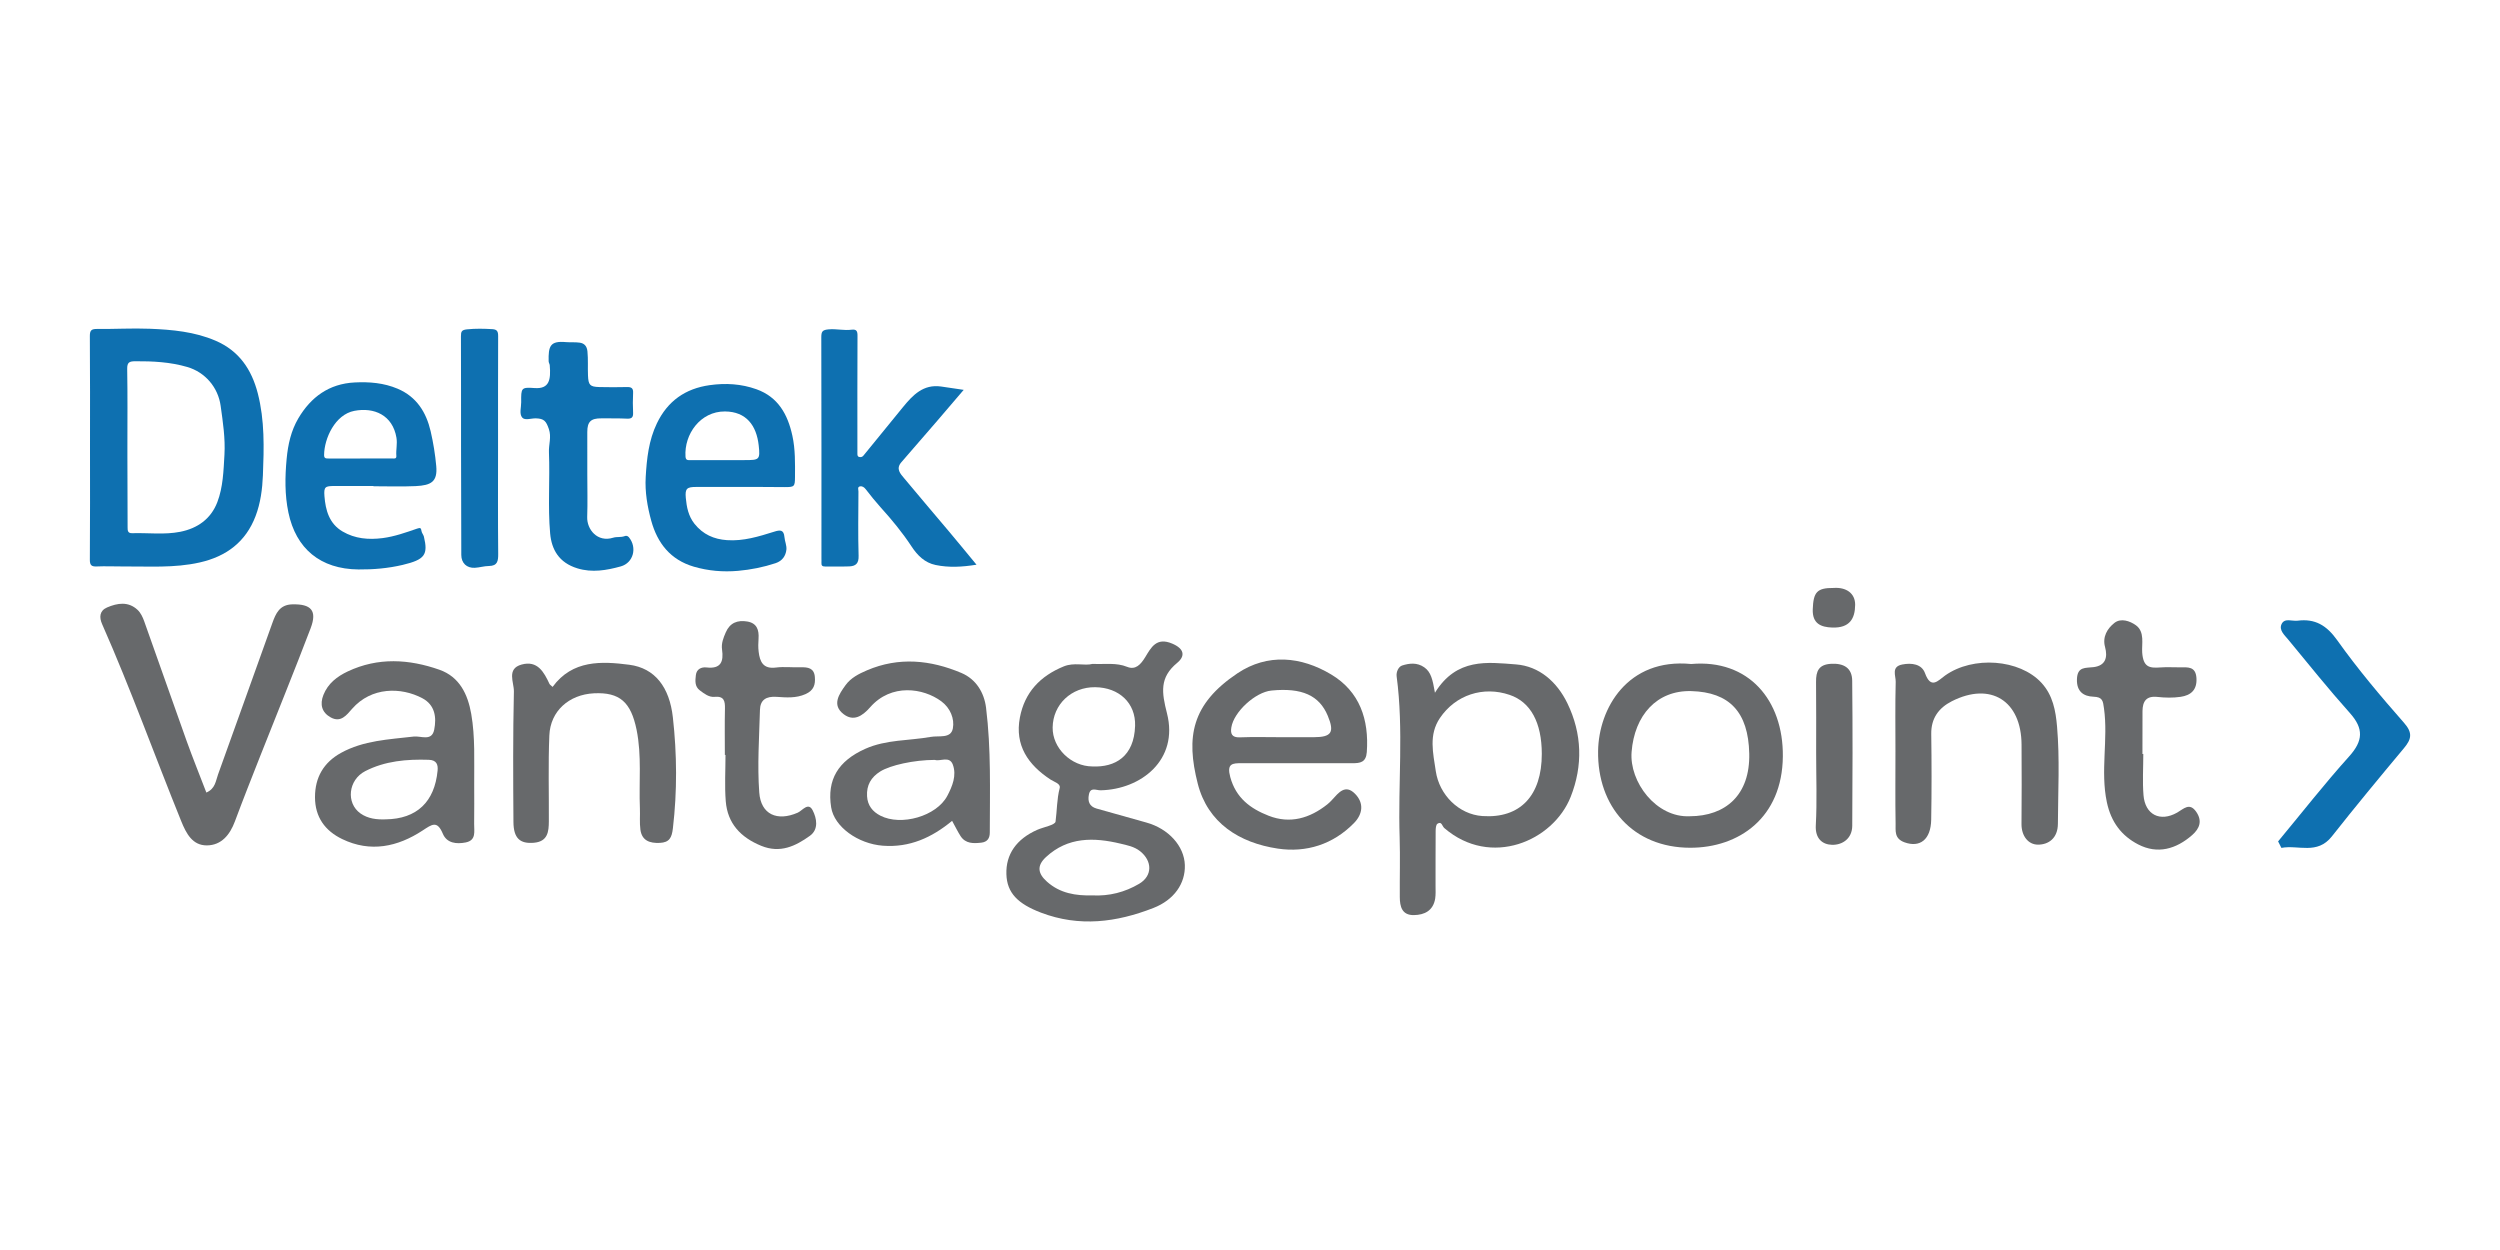
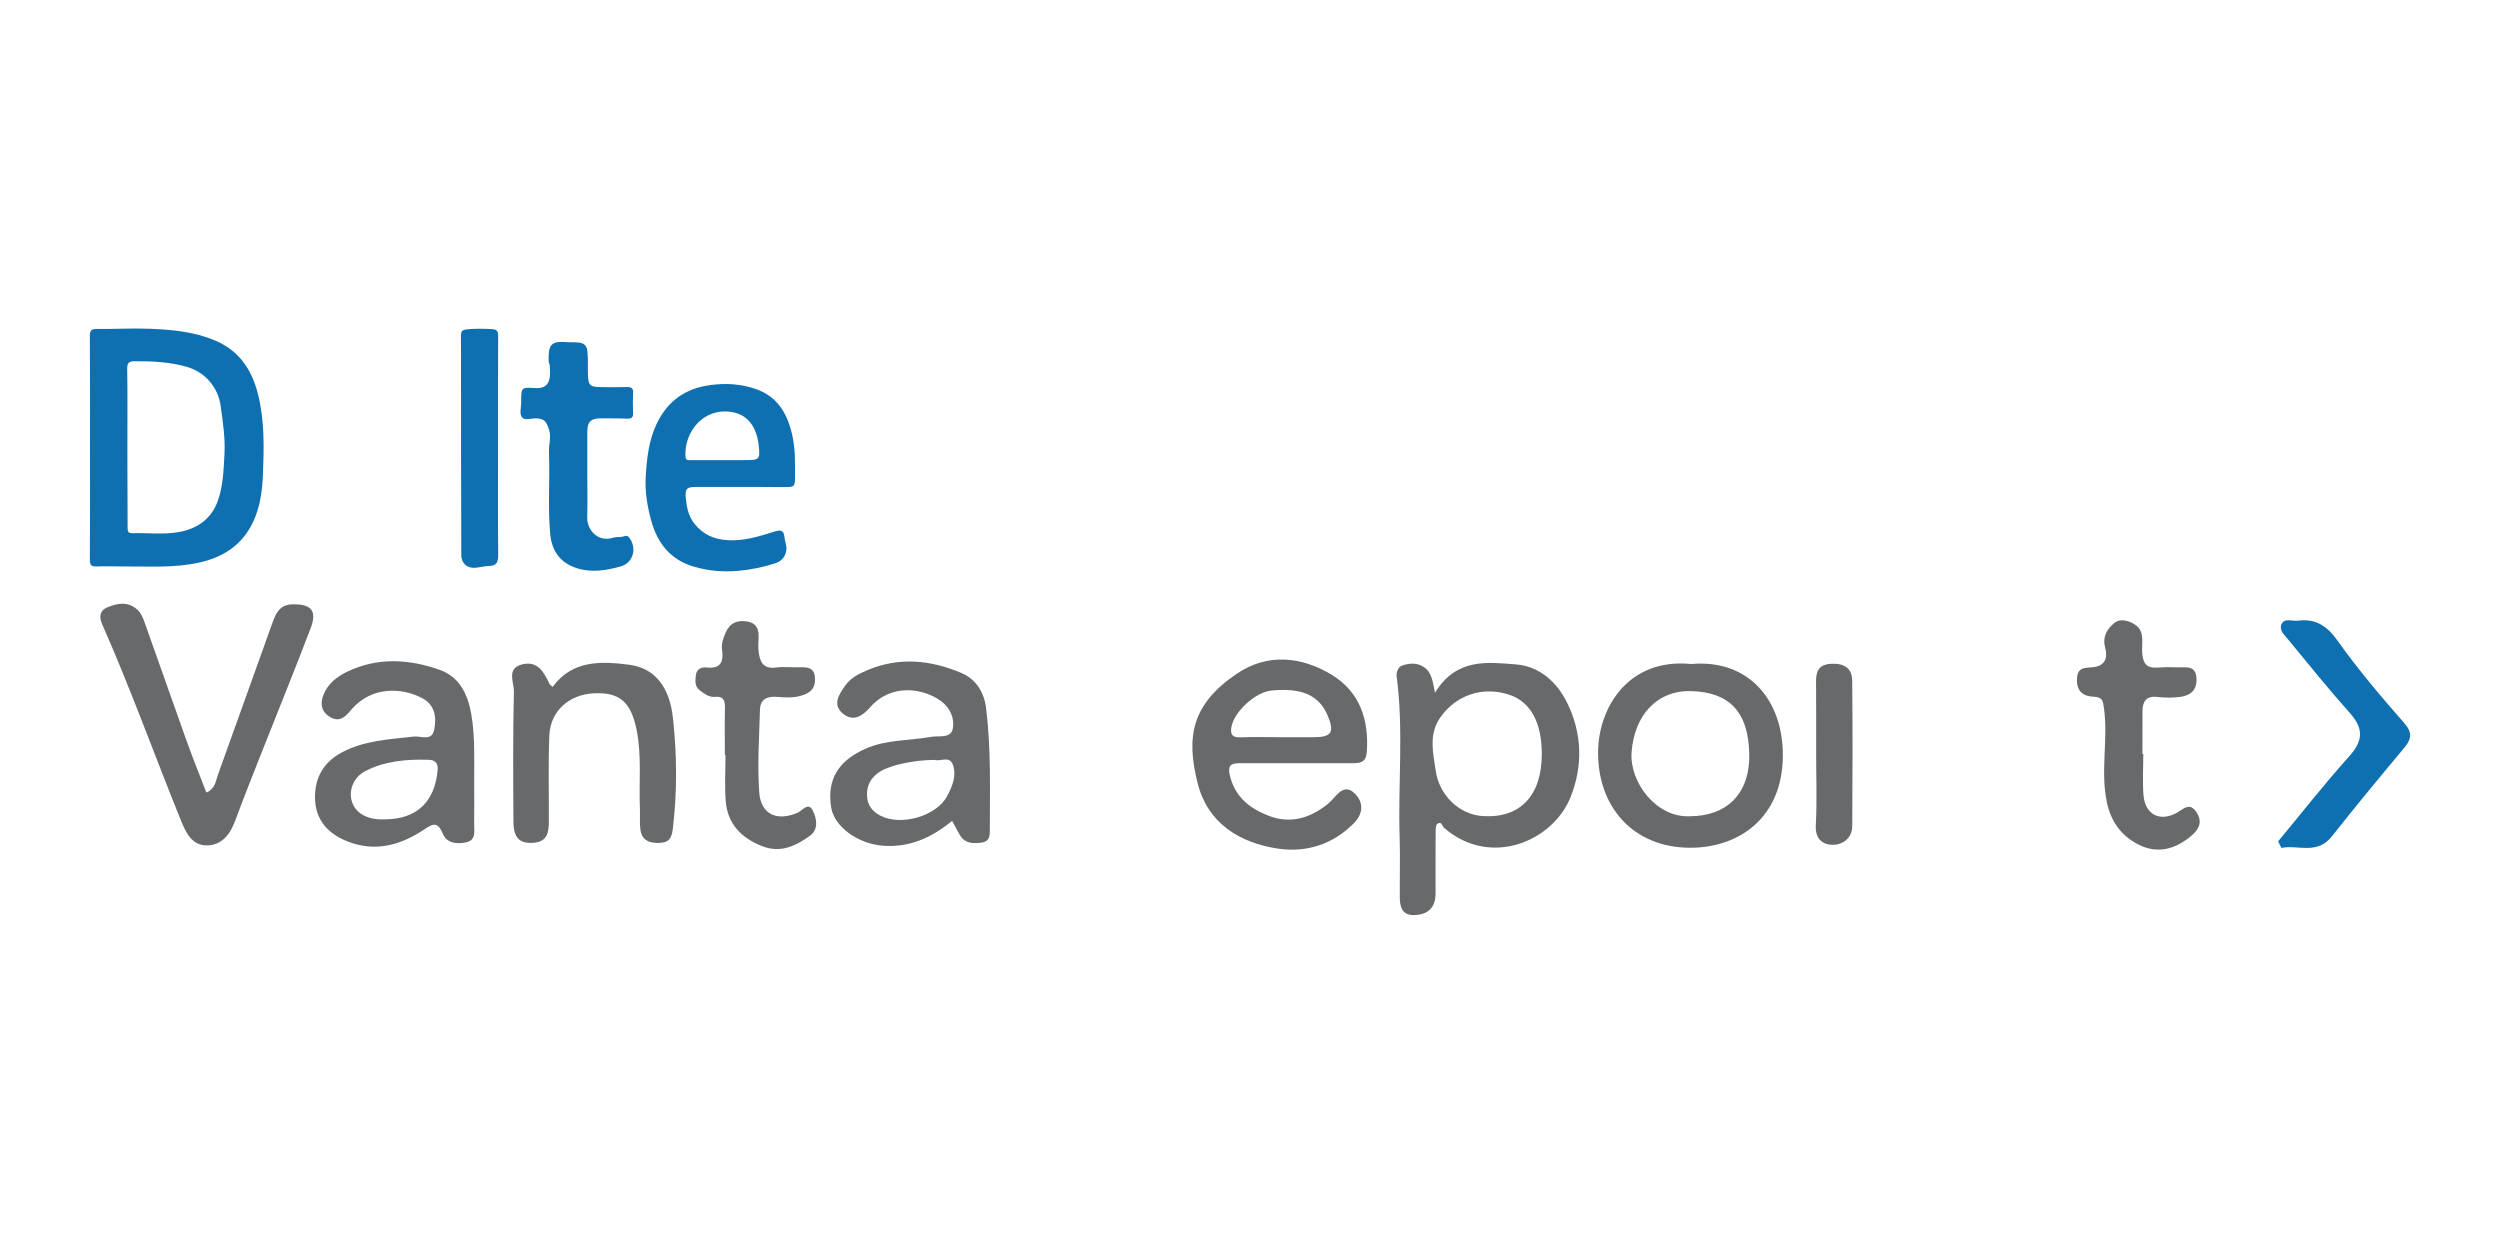
<svg xmlns="http://www.w3.org/2000/svg" id="Layer_1" x="0px" y="0px" viewBox="0 0 500 250" style="enable-background:new 0 0 500 250;" xml:space="preserve">
  <style type="text/css">	.st0{fill:#0045DB;}	.st1{fill:#010101;}	.st2{fill:#312D2A;}	.st3{fill:#656260;}	.st4{fill:#F9B21D;}	.st5{fill:#E42527;}	.st6{fill:#226DB4;}	.st7{fill:#0A9A4A;}	.st8{fill:#050303;}	.st9{fill:#A0C4E6;}	.st10{fill:#D4ECF5;}	.st11{fill:#429ED6;}	.st12{fill:#007BC6;}	.st13{fill:#44A0A0;}	.st14{fill:#439FAF;}	.st15{fill:#9CCB8E;}	.st16{fill:#CAE3B2;}	.st17{fill:#7AC143;}	.st18{fill:#9ACD6E;}	.st19{fill:#B3B26E;}	.st20{fill:#C69D6F;}	.st21{fill:#EF3E42;}	.st22{fill:#474747;}	.st23{fill:#00829B;}	.st24{fill:#00B7E3;}	.st25{fill:#FFFFFF;}	.st26{fill:#0D85AC;}	.st27{fill:#00B7E4;}	.st28{fill:#026493;}	.st29{fill:#FDFDFE;}	.st30{fill:#2B9F1B;}	.st31{fill:#4D4D4D;}	.st32{fill:#5C5B5A;}	.st33{fill:#95BF47;}	.st34{fill:#004482;}	.st35{fill:#B5C8D6;}	.st36{fill:#00DB00;}	.st37{fill:#908B88;}	.st38{fill:#DC2033;}	.st39{fill:#E86D79;}	.st40{fill:#236CFF;}	.st41{fill:#6F6F6F;}	.st42{fill:#FF5B03;}	.st43{fill:#5170FD;}	.st44{fill:#C2C4C4;}	.st45{fill:#F5822B;}	.st46{fill:#F9B37E;}	.st47{fill:#48484A;}	.st48{fill:#1077BC;}	.st49{fill:#0077D7;}	.st50{fill:#0E70B0;}	.st51{fill:#67696B;}</style>
  <g>
    <g>
      <path class="st50" d="M18,89.5c0-7.43,0.03-14.85-0.03-22.28c-0.01-1.19,0.35-1.44,1.47-1.43c3.5,0.04,7.01-0.18,10.51-0.04   c4.48,0.18,8.95,0.58,13.16,2.39c4.7,2.02,7.21,5.74,8.45,10.54c1.39,5.4,1.24,10.91,1.02,16.39c-0.11,2.74-0.47,5.54-1.47,8.16   c-1.97,5.17-5.86,8.06-11.16,9.26c-5.11,1.16-10.3,0.76-15.47,0.8c-1.71,0.01-3.42-0.08-5.12,0c-1.08,0.05-1.4-0.26-1.39-1.37   C18.03,104.44,18,96.97,18,89.5z M25.48,89.28c0,0.65,0,1.29,0,1.94c0.01,4.75,0.03,9.5,0.04,14.24c0,0.65,0.02,1.21,0.92,1.18   c3.2-0.1,6.43,0.35,9.61-0.28c3.46-0.69,6.12-2.57,7.41-5.91c1.16-3.03,1.24-6.29,1.43-9.49c0.19-3.29-0.31-6.54-0.76-9.79   c-0.51-3.71-3.11-6.73-6.67-7.77c-3.42-1-6.89-1.17-10.41-1.15c-1.2,0.01-1.63,0.23-1.61,1.55   C25.53,78.96,25.48,84.12,25.48,89.28z" />
-       <path class="st50" d="M192.74,77.97c-1.78,2.08-3.5,4.11-5.24,6.13c-2.41,2.79-4.82,5.58-7.24,8.36   c-1.13,1.31-0.19,2.28,0.57,3.19c2.99,3.6,6.03,7.15,9.04,10.73c1.8,2.14,3.57,4.31,5.43,6.56c-2.84,0.46-5.51,0.61-8.17,0.06   c-2.19-0.45-3.65-1.93-4.82-3.71c-1.82-2.77-3.92-5.32-6.14-7.77c-1.06-1.18-2.06-2.42-3.03-3.68c-0.31-0.4-0.69-0.64-1.11-0.57   c-0.61,0.1-0.33,0.67-0.34,1.03c-0.02,4.29-0.1,8.58,0.03,12.87c0.05,1.53-0.58,2.06-1.88,2.11c-1.61,0.06-3.23,0-4.84,0.02   c-0.54,0.01-0.75-0.21-0.71-0.74c0.02-0.28,0-0.55,0-0.83c0-14.76,0.01-29.52-0.03-44.28c0-1.16,0.23-1.47,1.47-1.58   c1.55-0.14,3.06,0.27,4.58,0.07c1.01-0.13,1.2,0.3,1.19,1.23c-0.04,7.52-0.02,15.04-0.02,22.56c0,0.32,0,0.65,0,0.97   c0,0.28,0,0.59,0.33,0.68c0.32,0.09,0.62,0.05,0.87-0.25c2.63-3.23,5.26-6.47,7.9-9.69c1.98-2.42,4.07-4.64,7.63-4.14   C189.69,77.51,191.16,77.73,192.74,77.97z" />
      <path class="st50" d="M148.1,97.39c-2.95,0-5.91,0-8.86,0c-1.84,0-2.26,0.3-2.08,2.19c0.17,1.82,0.5,3.61,1.73,5.17   c1.7,2.14,3.9,3.1,6.51,3.28c3.28,0.23,6.36-0.73,9.43-1.69c1.19-0.38,1.93-0.43,2.06,1.08c0.07,0.85,0.48,1.7,0.39,2.52   c-0.14,1.25-0.82,2.24-2.15,2.69c-2.45,0.81-4.95,1.31-7.53,1.54c-3.01,0.26-5.93,0.01-8.82-0.83c-4.69-1.37-7.3-4.71-8.53-9.19   c-0.78-2.83-1.28-5.78-1.11-8.72c0.21-3.67,0.6-7.36,2.24-10.76c2.14-4.45,5.66-6.95,10.56-7.64c3.2-0.45,6.33-0.26,9.35,0.82   c4.33,1.55,6.25,5.02,7.18,9.27c0.61,2.76,0.54,5.54,0.53,8.33c-0.01,1.87-0.14,1.97-2.02,1.97   C154.01,97.39,151.06,97.39,148.1,97.39z M144.19,92.02c1.56,0,3.13,0,4.69,0c2.96,0,3.19-0.03,2.86-2.95   c-0.44-3.95-2.46-6.75-6.75-6.78c-4.92-0.03-8.18,4.56-7.89,9.02c0.05,0.81,0.52,0.71,1.01,0.71   C140.14,92.02,142.16,92.02,144.19,92.02z" />
-       <path class="st50" d="M74.69,97.2c-2.58,0-5.17,0-7.75,0c-1.89,0-2.2,0.14-2.05,2.04c0.22,2.81,0.95,5.49,3.63,7.06   c2.48,1.45,5.18,1.68,8,1.32c2.4-0.31,4.65-1.12,6.91-1.9c0.63-0.21,0.78-0.15,0.87,0.49c0.05,0.38,0.38,0.72,0.48,1.11   c0.86,3.62,0.22,4.6-4.25,5.66c-2.88,0.68-5.84,0.94-8.84,0.91c-7.62-0.07-12.5-4.16-14.01-11.39c-0.74-3.54-0.69-7.12-0.35-10.74   c0.27-2.88,0.88-5.61,2.33-8.08c2.52-4.28,6.16-6.93,11.26-7.19c2.94-0.15,5.83,0.08,8.6,1.25c3.8,1.61,5.72,4.7,6.61,8.51   c0.53,2.29,0.91,4.63,1.12,6.97c0.28,3.13-1.02,3.85-4.12,4c-2.81,0.13-5.63,0.03-8.44,0.03C74.69,97.22,74.69,97.21,74.69,97.2z    M72.04,91.7c2.12,0,4.24,0.01,6.35-0.01c0.38,0,0.94,0.16,0.88-0.52c-0.1-1.21,0.23-2.37,0.02-3.63   c-0.76-4.52-4.47-6.13-8.42-5.37c-3.87,0.74-6.02,5.53-6.05,8.82c-0.01,0.69,0.34,0.71,0.86,0.71   C67.81,91.69,69.93,91.7,72.04,91.7z" />
      <path class="st50" d="M117.46,94.84c0,2.86,0.08,5.72-0.02,8.57c-0.08,2.44,2.01,5.13,5.2,4.13c0.72-0.23,1.53-0.03,2.28-0.31   c0.23-0.09,0.57-0.12,0.85,0.21c1.71,2.07,0.92,5.13-1.61,5.84c-2.85,0.79-5.74,1.29-8.68,0.39c-3.7-1.13-5.16-3.77-5.45-6.97   c-0.48-5.4-0.02-10.83-0.24-16.24c-0.07-1.55,0.54-3.06-0.02-4.66c-0.54-1.56-0.94-2.09-2.61-2.13c-0.93-0.02-2.17,0.47-2.71-0.15   c-0.64-0.75-0.2-2.03-0.21-3.08c-0.03-2.87,0-3.02,2.66-2.83c3,0.22,3.29-1.69,3.05-4.56c-0.02-0.26-0.21-0.52-0.22-0.78   c-0.07-3.05,0.29-4.13,3.45-3.85c0.91,0.08,1.85-0.02,2.75,0.11c0.95,0.13,1.46,0.71,1.56,1.75c0.16,1.61,0.04,3.22,0.11,4.83   c0.08,1.9,0.39,2.25,2.27,2.3c1.84,0.05,3.69,0.04,5.53,0c0.87-0.02,1.27,0.22,1.22,1.16c-0.07,1.33-0.06,2.68,0,4.01   c0.04,0.92-0.32,1.19-1.22,1.15c-1.7-0.08-3.41-0.05-5.12-0.06c-2.11-0.02-2.82,0.67-2.82,2.73   C117.46,89.22,117.46,92.03,117.46,94.84z" />
      <path class="st50" d="M99.61,89.49c0,7.1-0.04,14.21,0.03,21.31c0.01,1.43-0.16,2.38-1.86,2.4c-0.94,0.01-1.88,0.31-2.82,0.36   c-1.62,0.08-2.69-0.94-2.7-2.56c-0.03-7.15-0.04-14.3-0.05-21.45c-0.01-7.43,0.01-14.85-0.02-22.28c0-0.93,0.11-1.29,1.21-1.4   c1.71-0.18,3.38-0.14,5.08-0.04c0.94,0.06,1.15,0.46,1.15,1.38C99.6,74.64,99.61,82.06,99.61,89.49z" />
-       <path class="st51" d="M218.51,132.78c2.58,0.11,4.74-0.29,6.92,0.59c1.67,0.68,2.71-0.45,3.63-1.96c1.14-1.87,2.21-4.04,5.38-2.69   c2.47,1.05,2.62,2.51,1,3.85c-3.58,2.96-3.1,5.93-2.04,10.11c2.37,9.32-5.22,15.21-13.27,15.38c-0.9,0.02-2.04-0.72-2.35,0.85   c-0.27,1.35,0.09,2.39,1.53,2.8c3.32,0.94,6.64,1.88,9.97,2.8c4.41,1.22,7.57,4.69,7.69,8.5c0.12,3.69-2.15,6.98-6.3,8.59   c-7.36,2.87-14.8,3.85-22.47,0.93c-4.62-1.76-6.81-3.94-6.92-7.69c-0.13-3.97,2-7.03,6.16-8.87c1.27-0.56,3.57-0.95,3.67-1.65   c0.3-2.22,0.25-4.47,0.83-6.71c0.23-0.88-1.1-1.22-1.82-1.69c-4.49-2.94-7.2-6.85-6.14-12.42c0.95-5,4.03-8.29,8.8-10.23   C214.87,132.43,216.9,133.21,218.51,132.78z M218.49,153.29c4.54,0.2,8.34-1.98,8.53-8.12c0.14-4.56-3.2-7.68-7.99-7.73   c-4.75-0.05-8.44,3.44-8.5,8.05C210.47,149.61,214.21,153.27,218.49,153.29z M218.49,179.08c3.35,0.17,6.5-0.64,9.34-2.32   c2.71-1.6,2.64-4.57,0.19-6.52c-1.19-0.94-2.6-1.19-3.92-1.51c-5.31-1.27-10.51-1.39-14.91,2.69c-1.9,1.76-1.59,3.32,0.21,4.92   C212.02,178.68,215.16,179.16,218.49,179.08z" />
      <path class="st51" d="M286.99,138.55c4.34-7.04,10.55-6.09,16.19-5.67c4.67,0.35,8.22,3.5,10.29,7.76   c2.96,6.09,3.13,12.5,0.67,18.72c-3.5,8.86-15.99,14.26-25.28,6.25c-0.44-0.38-0.51-1.43-1.37-0.86   c-0.31,0.21-0.36,0.97-0.36,1.48c-0.03,3.63-0.01,7.27-0.02,10.9c0,0.88,0.06,1.78-0.08,2.64c-0.41,2.35-2.11,3.22-4.25,3.25   c-2.4,0.04-2.81-1.72-2.82-3.61c-0.03-3.97,0.09-7.93-0.03-11.9c-0.35-10.74,0.83-21.51-0.6-32.23c-0.12-0.91,0.38-1.95,1.1-2.18   c1.44-0.46,2.98-0.64,4.42,0.36C286.21,134.42,286.52,135.89,286.99,138.55z M308.36,150.76c-0.01-6.26-2.24-10.36-6.42-11.78   c-5.3-1.81-10.82-0.01-13.96,4.63c-2.27,3.37-1.36,6.98-0.82,10.64c0.7,4.71,4.6,8.64,9.33,8.96   C304.02,163.72,308.37,159.15,308.36,150.76z" />
      <path class="st51" d="M41.27,158.51c1.8-0.77,1.88-2.35,2.34-3.62c3.65-10.09,7.23-20.21,10.87-30.31   c0.68-1.88,1.43-3.65,3.99-3.71c3.76-0.09,5,1.24,3.66,4.77c-3.26,8.57-6.73,17.06-10.09,25.58c-1.71,4.34-3.43,8.68-5.06,13.06   c-1,2.68-2.69,4.77-5.59,4.8c-2.91,0.03-4.16-2.41-5.14-4.83c-5.32-13.12-10.1-26.46-15.83-39.43c-0.6-1.36-0.53-2.67,0.99-3.33   c2.08-0.89,4.25-1.25,6.11,0.49c0.61,0.57,1.02,1.44,1.31,2.25c2.86,7.99,5.64,16,8.5,23.98   C38.57,151.66,39.95,155.06,41.27,158.51z" />
      <path class="st51" d="M259.26,152.64c-3.63,0-7.26,0.01-10.89,0c-1.9-0.01-3.05,0.06-2.32,2.77c1.14,4.21,4.07,6.33,7.68,7.74   c4.29,1.68,8.23,0.51,11.75-2.29c0.34-0.27,0.66-0.59,0.95-0.91c1.28-1.39,2.61-3.18,4.57-1.2c1.84,1.85,1.55,4.07-0.19,5.85   c-4.18,4.28-9.54,5.97-15.25,5.12c-7.68-1.15-14.01-5.12-16.01-12.99c-2.38-9.33-1.26-15.91,7.94-22.07   c6.03-4.03,12.74-3.37,18.76,0.24c5.69,3.41,7.58,9,7.11,15.52c-0.15,2.06-1.33,2.23-2.88,2.22   C266.74,152.63,263,152.64,259.26,152.64z M256.19,147.44c2.19,0,4.39,0,6.58,0c3.54-0.01,4.16-0.97,2.79-4.27   c-1.7-4.1-5.18-5.66-11.28-5.06c-3.21,0.32-7.5,4.24-8.01,7.36c-0.21,1.28,0.1,2.06,1.69,2   C250.7,147.36,253.44,147.44,256.19,147.44z" />
      <path class="st51" d="M94.84,156.85c0,2.64,0.03,5.28-0.01,7.92c-0.03,1.47,0.49,3.29-1.7,3.72c-1.83,0.36-3.76,0.16-4.56-1.74   c-1.14-2.71-2.16-1.89-4.05-0.65c-4.99,3.27-10.43,4.45-16.09,1.71c-3.41-1.65-5.42-4.38-5.43-8.35c-0.01-4,1.75-6.98,5.21-8.89   c4.52-2.49,9.57-2.68,14.53-3.26c1.44-0.17,3.62,1.03,4.1-1.37c0.49-2.46,0.18-4.94-2.38-6.3c-4.25-2.25-10.18-2.28-14.03,2.11   c-1.13,1.29-2.27,2.83-4.27,1.74c-1.79-0.98-2.24-2.59-1.47-4.52c0.92-2.3,2.74-3.68,4.87-4.69c6.05-2.85,12.24-2.47,18.33-0.33   c4,1.41,5.67,4.88,6.36,8.85C95.06,147.46,94.81,152.16,94.84,156.85z M77.13,163.87c6.27-0.08,9.79-3.53,10.39-9.75   c0.11-1.17-0.18-2.11-1.76-2.16c-4.41-0.14-8.74,0.22-12.72,2.27c-3.41,1.76-3.87,6.39-0.94,8.46   C73.59,163.74,75.34,163.94,77.13,163.87z" />
      <path class="st51" d="M190.42,164.17c-4.07,3.36-8.5,5.38-13.86,4.97c-4.95-0.38-9.71-3.76-10.33-7.68   c-0.87-5.54,1.4-9.27,6.83-11.7c4.19-1.87,8.72-1.6,13.07-2.38c1.66-0.3,4.04,0.4,4.44-1.69c0.37-1.93-0.51-4.11-2.32-5.44   c-3.57-2.64-9.99-3.64-14.23,1.21c-1.6,1.83-3.35,2.87-5.31,1.36c-2.38-1.83-0.91-3.98,0.4-5.79c1.05-1.46,2.66-2.27,4.29-2.97   c6.37-2.72,12.7-2.08,18.88,0.53c2.93,1.24,4.55,3.92,4.93,6.94c1.03,8.29,0.76,16.64,0.75,24.97c0,1.18-0.51,1.89-1.69,2.03   c-1.57,0.18-3.14,0.23-4.15-1.3C191.53,166.31,191.06,165.32,190.42,164.17z M186.97,151.98c-4.17,0.01-8.92,1.06-10.93,2.32   c-1.83,1.15-2.76,2.74-2.63,4.95c0.11,1.86,1.11,3.08,2.66,3.88c4.15,2.14,11.24,0.12,13.39-3.96c1-1.9,1.91-4.08,1.1-6.26   C189.88,151.11,188.02,152.35,186.97,151.98z" />
      <path class="st51" d="M338.24,132.8c11.48-1.01,18.43,7.23,18.33,18.47c-0.11,12.34-8.83,18.29-18.53,18.28   c-11.42-0.01-18.59-8.23-18.42-19.35C319.74,141.68,325.53,131.56,338.24,132.8z M337.96,163.25c7.19-0.02,12.07-4.28,11.89-12.53   c-0.18-8.37-4.01-12.28-11.57-12.5c-6.94-0.2-11.39,4.87-11.96,12.16C325.84,156.36,331.21,163.57,337.96,163.25z" />
-       <path class="st51" d="M379.09,150.22c0-4.62-0.07-9.24,0.05-13.86c0.03-1.21-0.95-3.02,1.31-3.46c1.88-0.37,3.89-0.1,4.55,1.73   c1.2,3.31,2.61,1.48,4.03,0.47c5.6-3.98,14.89-3.26,19.24,1.44c2.32,2.5,2.87,5.64,3.14,8.76c0.56,6.47,0.2,12.96,0.17,19.44   c-0.01,2.92-1.88,4.19-3.98,4.19c-1.96,0-3.33-1.76-3.3-4.15c0.06-5.27,0.03-10.55,0.01-15.83c-0.03-8.8-6.18-12.65-13.95-8.7   c-2.61,1.33-4.15,3.4-4.11,6.53c0.08,5.72,0.09,11.44-0.01,17.16c-0.07,4.01-2.27,5.64-5.35,4.52c-2.08-0.76-1.74-2.34-1.77-3.74   C379.03,159.9,379.1,155.06,379.09,150.22z" />
      <path class="st51" d="M110.52,137.38c3.97-5.43,9.82-5.14,15.33-4.43c5.17,0.67,8.05,4.52,8.72,10.5   c0.83,7.39,0.88,14.79,0.01,22.2c-0.22,1.9-0.7,2.84-2.63,2.93c-1.99,0.09-3.57-0.44-3.87-2.64c-0.19-1.41-0.04-2.86-0.1-4.29   c-0.22-5.24,0.4-10.5-0.67-15.73c-1.13-5.47-3.33-7.51-8.52-7.26c-4.99,0.25-8.72,3.55-8.92,8.42c-0.24,5.72-0.07,11.45-0.1,17.18   c-0.01,2.08-0.21,4.04-2.97,4.29c-2.8,0.25-4.09-0.89-4.11-4.16c-0.06-8.7-0.11-17.41,0.09-26.1c0.04-1.79-1.52-4.54,1.54-5.38   c3.19-0.88,4.48,1.51,5.59,3.9C109.96,136.92,110.07,136.98,110.52,137.38z" />
      <path class="st51" d="M428.66,150.79c0,2.75-0.18,5.51,0.04,8.24c0.31,3.91,3.31,5.43,6.73,3.49c1.33-0.76,2.48-2.09,3.82-0.15   c1.23,1.79,0.71,3.3-0.81,4.64c-3.23,2.83-6.94,3.88-10.81,1.87c-3.3-1.71-5.41-4.43-6.26-8.44c-1.32-6.27,0.29-12.52-0.57-18.75   c-0.21-1.51-0.26-2.29-2.12-2.35c-1.94-0.07-3.38-1.01-3.29-3.51c0.09-2.58,1.72-2.19,3.37-2.41c2.33-0.31,2.82-1.91,2.25-4.02   c-0.56-2.04,0.47-3.71,1.88-4.82c1.29-1.01,3.09-0.39,4.3,0.48c1.8,1.31,1.13,3.75,1.25,5.44c0.21,2.9,1.39,3.16,3.62,2.99   c1.31-0.1,2.64-0.01,3.96-0.02c1.56-0.01,3.12-0.21,3.27,2.14c0.15,2.4-1.14,3.46-3.17,3.76c-1.51,0.22-3.09,0.19-4.61,0.02   c-2.24-0.26-2.99,0.87-3.01,2.83c-0.02,2.86-0.01,5.72-0.01,8.58C428.54,150.79,428.6,150.79,428.66,150.79z" />
      <path class="st51" d="M144.97,150.99c0-3.08-0.05-6.17,0.02-9.25c0.03-1.53-0.16-2.56-2.11-2.37c-1.1,0.1-2.05-0.65-2.92-1.3   c-1.05-0.79-0.91-1.95-0.79-3.03c0.13-1.23,1.12-1.67,2.14-1.55c2.89,0.34,3.44-1.2,3.1-3.57c-0.18-1.25,0.27-2.36,0.75-3.46   c0.83-1.91,2.35-2.48,4.28-2.16c1.94,0.32,2.38,1.68,2.27,3.41c-0.06,0.88-0.09,1.77,0.02,2.64c0.24,2,0.9,3.49,3.45,3.16   c1.62-0.21,3.3,0,4.95-0.05c1.45-0.04,2.69,0.13,2.84,1.93c0.13,1.54-0.21,2.69-1.86,3.43c-1.92,0.86-3.88,0.68-5.8,0.55   c-2.08-0.14-3.27,0.6-3.32,2.63c-0.15,5.5-0.54,11.03-0.14,16.49c0.32,4.44,3.61,5.83,7.69,4.05c0.92-0.4,2.11-2.19,2.99-0.48   c0.81,1.57,1.26,3.81-0.56,5.11c-2.87,2.06-5.94,3.54-9.71,2c-4.11-1.68-6.76-4.46-7.11-8.94c-0.24-3.06-0.05-6.16-0.05-9.24   C145.05,150.99,145.01,150.99,144.97,150.99z" />
      <path class="st51" d="M363.23,150.57c0-4.73,0.03-9.45-0.02-14.18c-0.02-2.14,0.52-3.5,3.02-3.63c2.58-0.14,4.19,0.87,4.21,3.39   c0.1,9.67,0.08,19.35,0.01,29.02c-0.02,2.52-1.94,3.85-4.05,3.79c-1.93-0.05-3.38-1.25-3.24-3.88   C363.42,160.26,363.23,155.41,363.23,150.57z" />
-       <path class="st51" d="M366.72,117.59c2.48-0.18,4.33,1.03,4.31,3.39c-0.03,2.74-1.09,4.65-4.59,4.53   c-2.25-0.08-3.98-0.77-3.89-3.62C362.67,118.42,363.38,117.57,366.72,117.59z" />
    </g>
    <g>
      <path class="st50" d="M455.62,168.28c4.72-5.68,9.27-11.51,14.21-17c2.8-3.11,2.94-5.55,0.15-8.67   c-4.27-4.77-8.27-9.77-12.35-14.71c-0.72-0.88-1.88-1.86-1.32-3.07c0.6-1.3,2.1-0.55,3.19-0.69c3.51-0.45,5.81,0.91,7.96,3.93   c4.09,5.75,8.67,11.18,13.34,16.49c1.8,2.04,1.48,3.3-0.03,5.1c-4.86,5.82-9.7,11.66-14.39,17.61c-2.95,3.75-6.72,1.66-10.1,2.31   C456.06,169.15,455.84,168.72,455.62,168.28z" />
    </g>
  </g>
</svg>